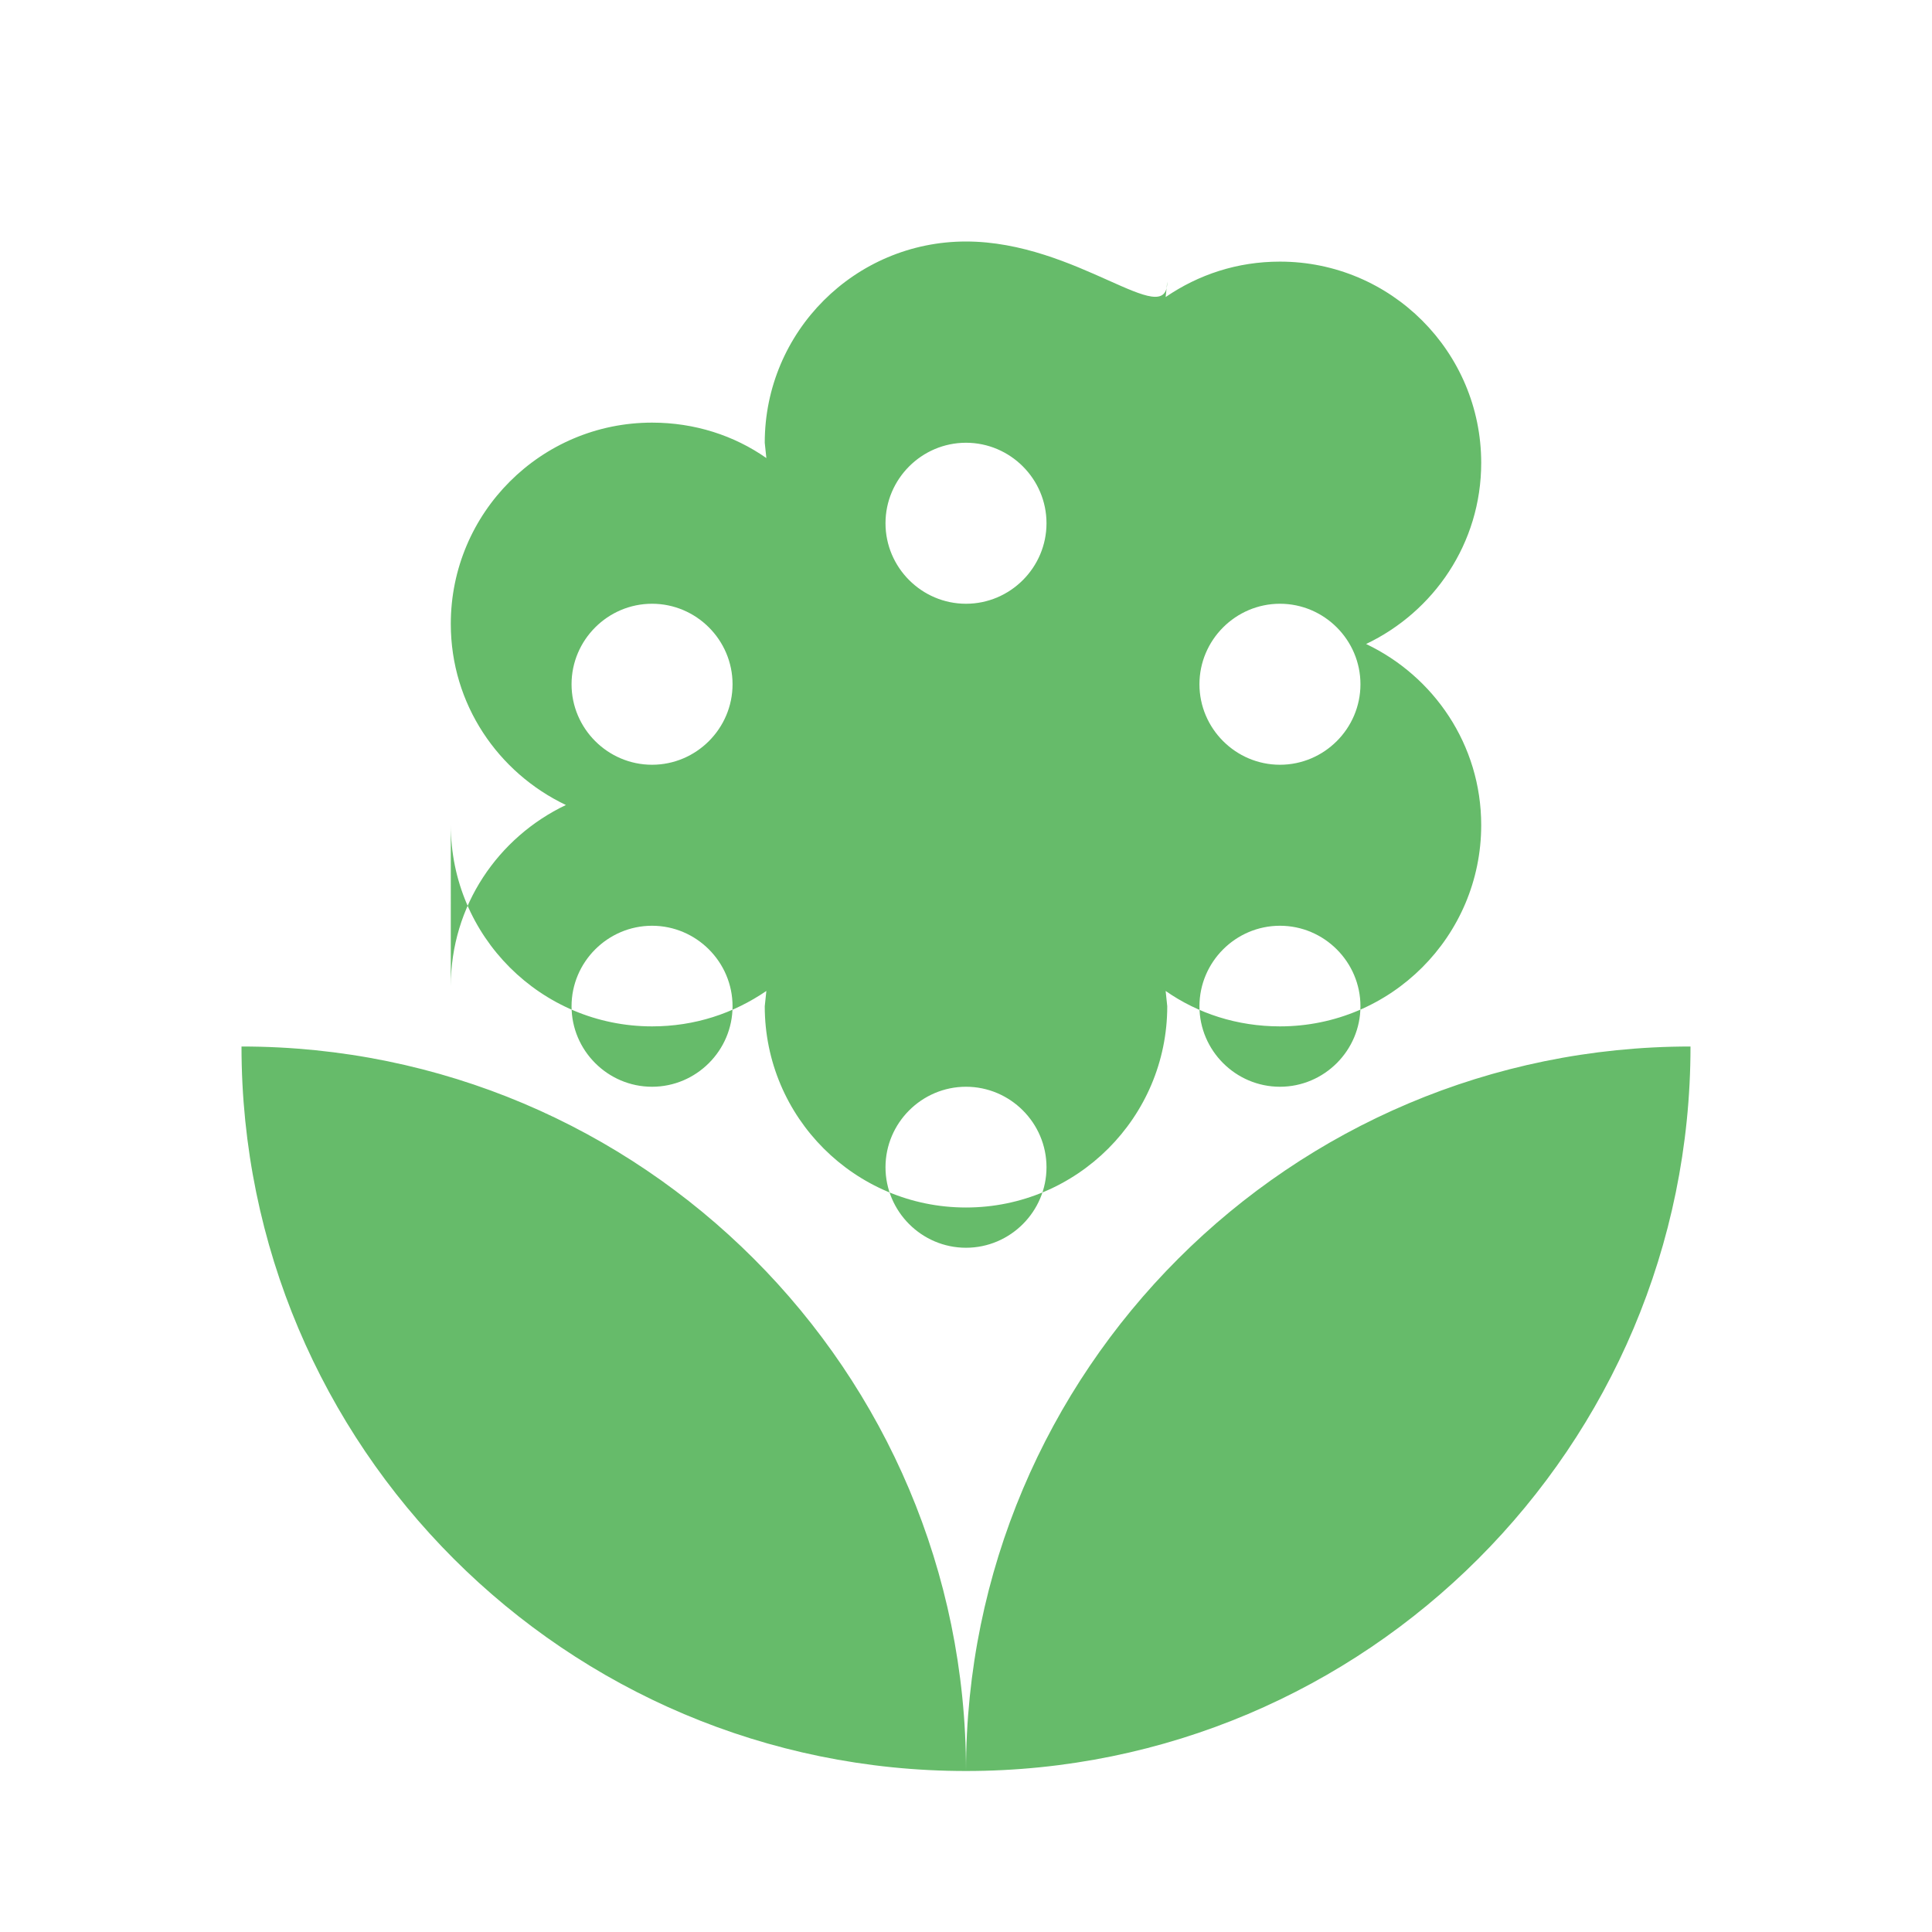
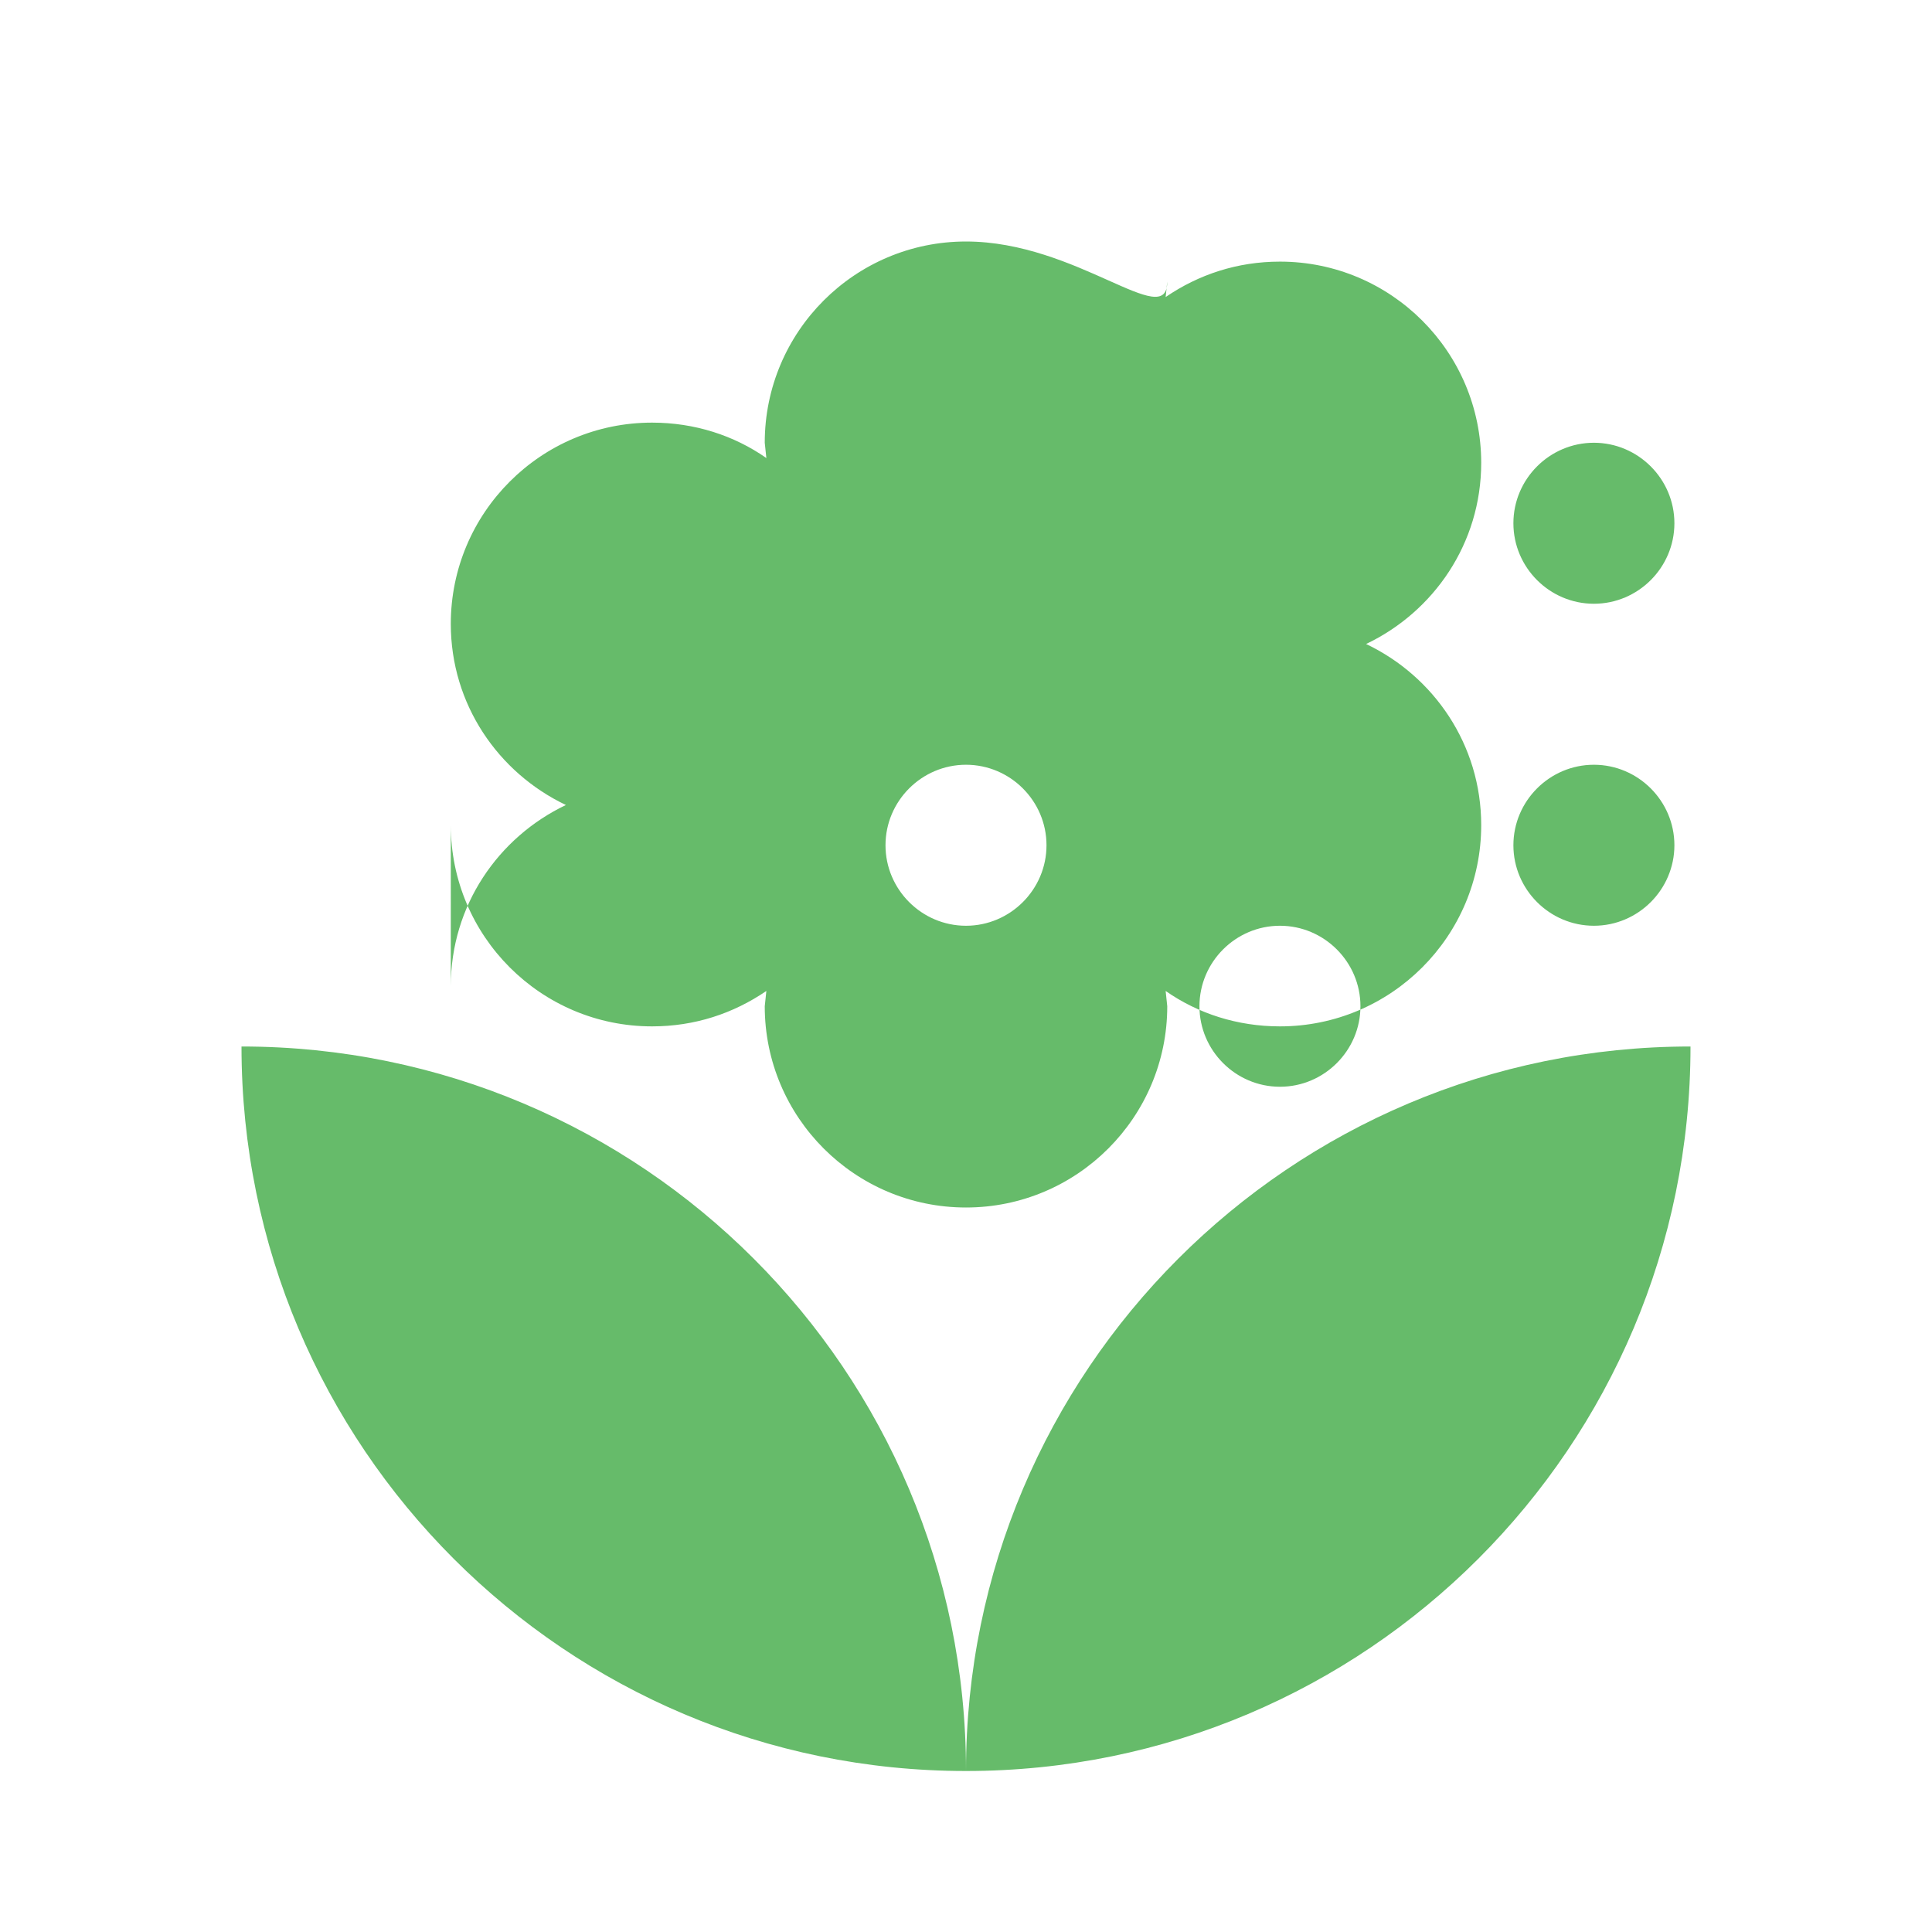
<svg xmlns="http://www.w3.org/2000/svg" viewBox="0 0 24 24" fill="#66BB6A">
-   <path d="M12 22c4.97 0 9-4.03 9-9-4.97 0-9 4.03-9 9zM5.6 10.25c0 1.38 1.12 2.5 2.5 2.5.53 0 1.01-.16 1.42-.44l-.02.19c0 1.38 1.12 2.5 2.5 2.5s2.5-1.12 2.5-2.5l-.02-.19c.4.28.89.44 1.42.44 1.38 0 2.5-1.12 2.5-2.5 0-1-.59-1.85-1.43-2.25.84-.4 1.43-1.25 1.43-2.25 0-1.38-1.12-2.5-2.5-2.5-.53 0-1.01.16-1.42.44l.02-.19C14.5 4.12 13.38 3 12 3S9.5 4.12 9.5 5.5l.02.19c-.4-.28-.89-.44-1.42-.44-1.38 0-2.5 1.12-2.5 2.5 0 1 .59 1.85 1.43 2.25-.84.4-1.43 1.25-1.43 2.25zM12 5.5c.55 0 1 .45 1 1s-.45 1-1 1-1-.45-1-1 .45-1 1-1zm-3.9 2c.55 0 1 .45 1 1s-.45 1-1 1-1-.45-1-1 .45-1 1-1zm0 4c.55 0 1 .45 1 1s-.45 1-1 1-1-.45-1-1 .45-1 1-1zm3.9 2c.55 0 1 .45 1 1s-.45 1-1 1-1-.45-1-1 .45-1 1-1zm3.9-2c.55 0 1 .45 1 1s-.45 1-1 1-1-.45-1-1 .45-1 1-1zm0-4c.55 0 1 .45 1 1s-.45 1-1 1-1-.45-1-1 .45-1 1-1zM3 13c0 4.97 4.03 9 9 9 0-4.97-4.03-9-9-9z" />
+   <path d="M12 22c4.97 0 9-4.03 9-9-4.97 0-9 4.03-9 9zM5.6 10.25c0 1.38 1.12 2.5 2.5 2.5.53 0 1.01-.16 1.42-.44l-.02.19c0 1.38 1.12 2.5 2.5 2.5s2.5-1.12 2.5-2.5l-.02-.19c.4.28.89.44 1.42.44 1.38 0 2.5-1.12 2.5-2.5 0-1-.59-1.85-1.43-2.25.84-.4 1.43-1.25 1.43-2.25 0-1.38-1.12-2.5-2.5-2.5-.53 0-1.01.16-1.42.44l.02-.19C14.5 4.12 13.38 3 12 3S9.5 4.12 9.5 5.5l.02.19c-.4-.28-.89-.44-1.42-.44-1.38 0-2.5 1.12-2.5 2.5 0 1 .59 1.85 1.43 2.25-.84.4-1.43 1.25-1.43 2.25zM12 5.5c.55 0 1 .45 1 1s-.45 1-1 1-1-.45-1-1 .45-1 1-1zc.55 0 1 .45 1 1s-.45 1-1 1-1-.45-1-1 .45-1 1-1zm0 4c.55 0 1 .45 1 1s-.45 1-1 1-1-.45-1-1 .45-1 1-1zm3.9 2c.55 0 1 .45 1 1s-.45 1-1 1-1-.45-1-1 .45-1 1-1zm3.9-2c.55 0 1 .45 1 1s-.45 1-1 1-1-.45-1-1 .45-1 1-1zm0-4c.55 0 1 .45 1 1s-.45 1-1 1-1-.45-1-1 .45-1 1-1zM3 13c0 4.97 4.03 9 9 9 0-4.97-4.03-9-9-9z" />
</svg>